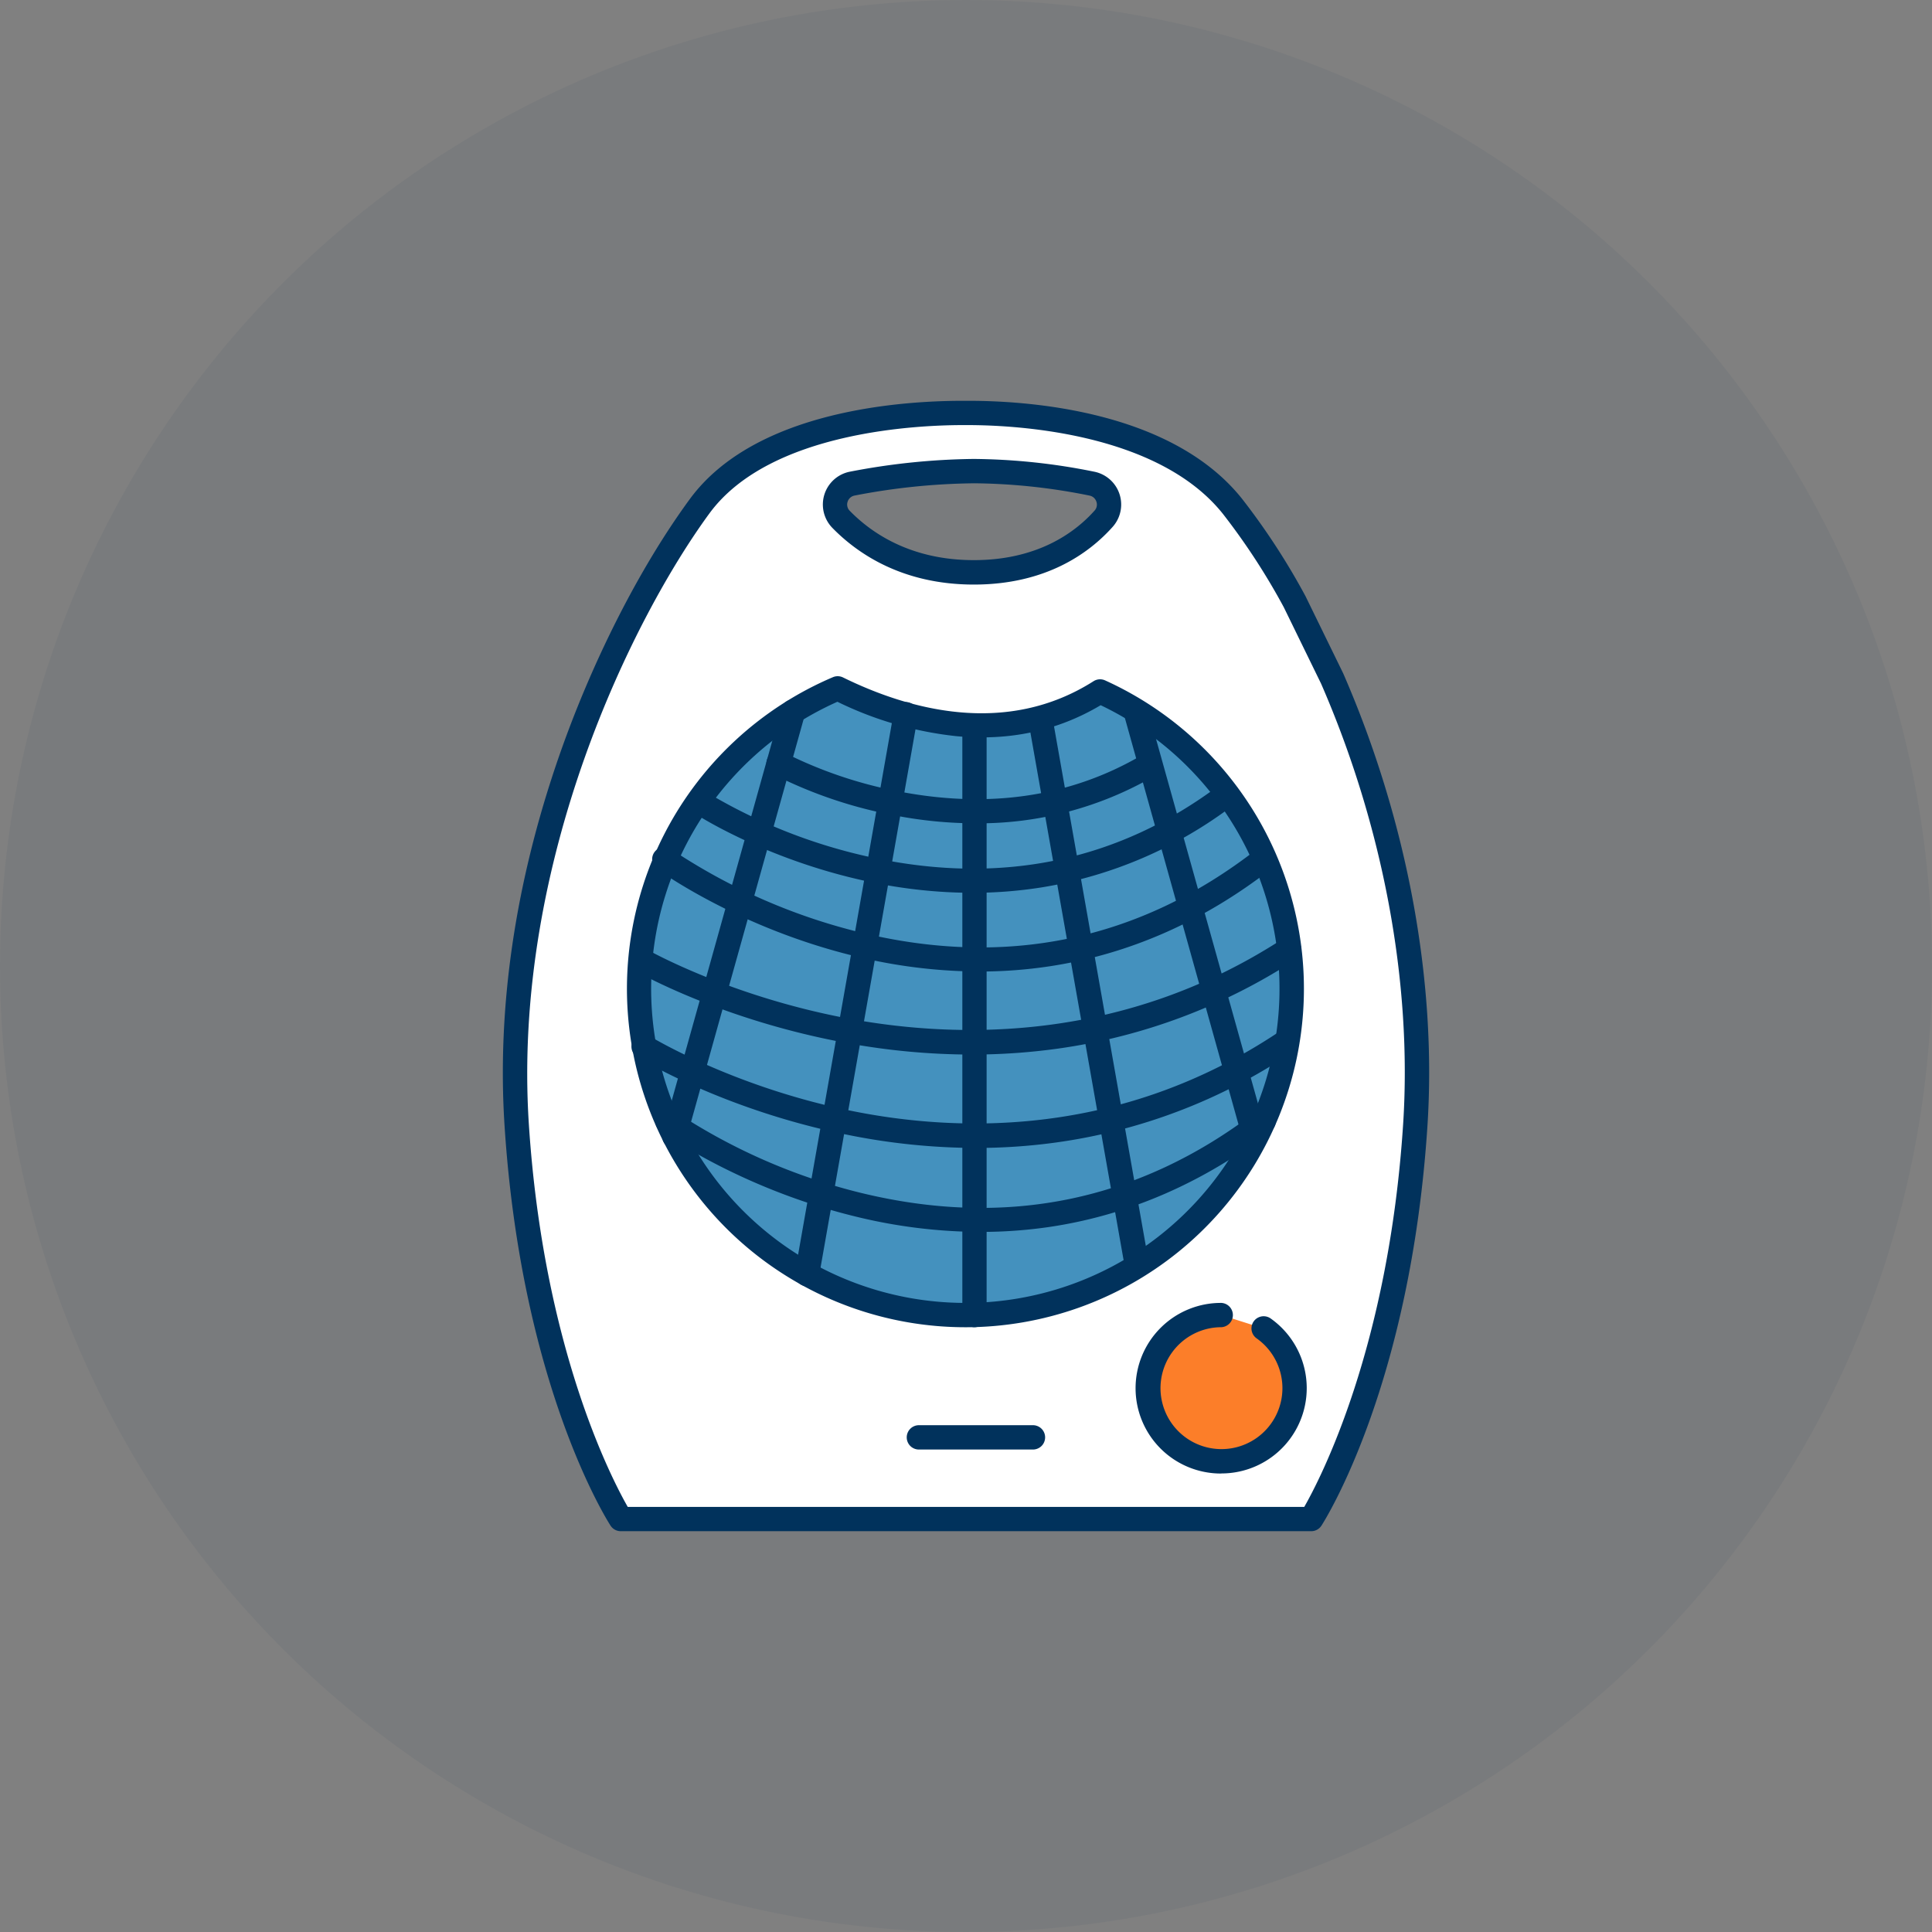
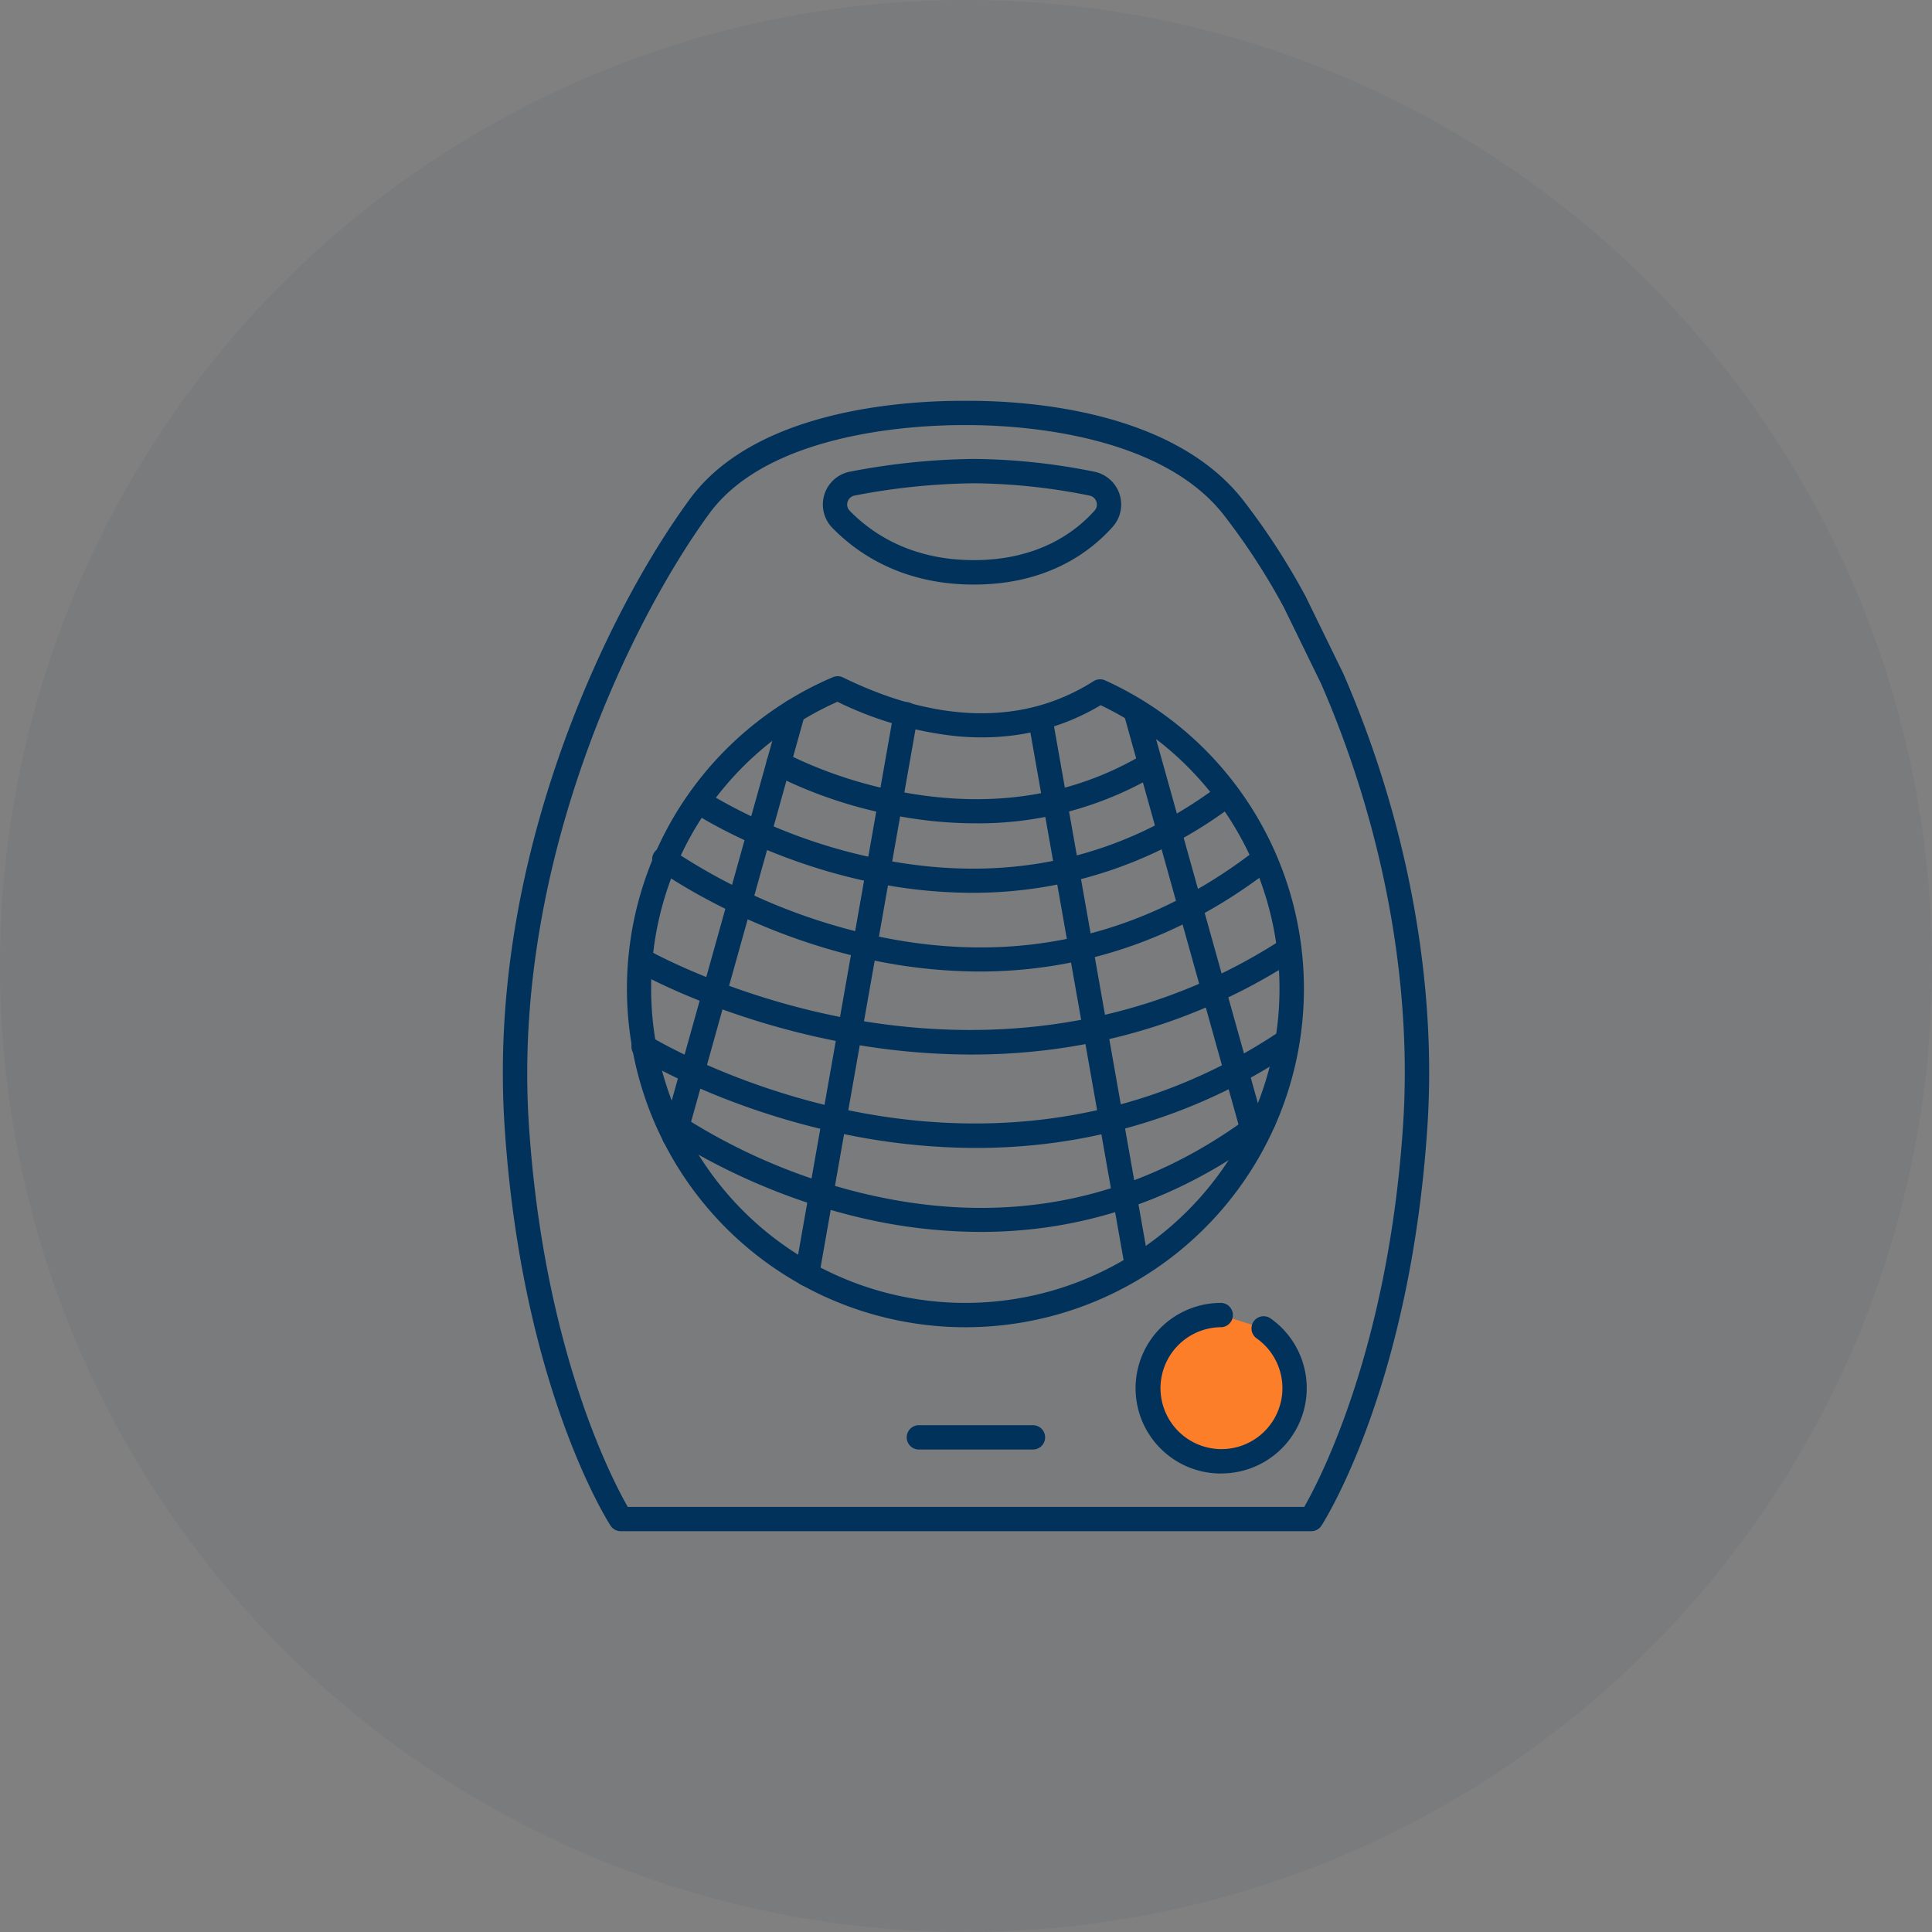
<svg xmlns="http://www.w3.org/2000/svg" width="537" height="537" viewBox="0 0 537 537">
  <rect x="0" y="0" width="537" height="537" fill="#808080" stroke="none" />
  <g id="electric-space-heater" transform="translate(-428 -5276)">
    <circle id="Ellipse_44" data-name="Ellipse 44" cx="268.5" cy="268.5" r="268.5" transform="translate(428 5276)" fill="#01325c" opacity="0.052" />
    <g id="heater_3_" data-name="heater (3)" transform="translate(521.547 5387.407)">
-       <path id="Path_20791" data-name="Path 20791" d="M278.858,79.313,268.426,57.97a187.036,187.036,0,0,0-17.287-26.51C231.95,7.374,191.05,5.435,177.016,5.509c-14.439-.08-56.321,1.841-73.97,25.933C79.273,63.855,47.529,131.529,52.217,203.467s28.934,109.47,28.934,109.47H273.034s24.239-37.531,28.934-109.47c2.97-45.582-8.174-89.845-23.11-124.155Zm-63.5-44.429c-5.873,6.566-17.084,14.93-36.077,14.93-18.833,0-30.578-8.223-36.942-14.765a5.922,5.922,0,0,1,3.179-9.917,187.013,187.013,0,0,1,33.751-3.467,170.8,170.8,0,0,1,32.8,3.479,5.928,5.928,0,0,1,3.289,9.739Z" transform="translate(-2.137 -2.129)" fill="#fff" />
      <path id="Path_20792" data-name="Path 20792" d="M270.9,314.19H79.014a3.381,3.381,0,0,1-2.86-1.546c-1.006-1.565-24.773-39.1-29.455-111.071-2.136-32.818,2.884-67.22,14.924-102.161,9.2-26.657,22.509-52.928,36.555-72.086C116.459,2.392,157.917-.087,174.9,0c16.464-.086,56.953,2.381,76.762,27.209a191.975,191.975,0,0,1,17.606,27l.074.141,10.432,21.361.061.135c17.71,40.685,26.013,85.335,23.374,125.725-4.694,71.988-28.455,109.519-29.455,111.071A3.381,3.381,0,0,1,270.9,314.19Zm-189.963-6.75H268.97c4.424-7.726,23.429-44.183,27.479-106.309,2.565-39.317-5.523-82.843-22.8-122.516L263.282,57.375a185.072,185.072,0,0,0-16.925-25.958C227.9,8.277,187,6.7,174.9,6.749c-12.469-.068-54.364,1.51-71.264,24.546-20.895,28.51-54.971,96.344-50.185,169.823C57.505,263.256,76.51,299.7,80.935,307.439ZM177.143,51.073c-19.839,0-32.358-8.591-39.366-15.789a9.3,9.3,0,0,1,4.971-15.6,190.352,190.352,0,0,1,34.365-3.529A174.069,174.069,0,0,1,210.587,19.7a9.309,9.309,0,0,1,5.124,15.341C209.188,42.341,197.179,51.073,177.143,51.073Zm0-28.148a182.764,182.764,0,0,0-33.137,3.406,2.522,2.522,0,0,0-1.97,1.755,2.455,2.455,0,0,0,.577,2.455c6.1,6.265,17.035,13.74,34.518,13.74S205.071,36.818,210.7,30.5a2.455,2.455,0,0,0,.5-2.455,2.522,2.522,0,0,0-1.927-1.706,167.177,167.177,0,0,0-32.131-3.418Z" transform="translate(0 0)" fill="#01325c" />
      <path id="Path_20793" data-name="Path 20793" d="M264.039,470.746h-31.3a3.381,3.381,0,1,1,0-6.75h31.3a3.381,3.381,0,1,1,0,6.75Z" transform="translate(-70.677 -179.262)" fill="#01325c" />
-       <path id="Path_20794" data-name="Path 20794" d="M236.058,131.091c-26.246,16.7-55.37,7.763-72.933-.841a90.7,90.7,0,1,0,72.933.841Z" transform="translate(-23.838 -50.323)" fill="#4491be" />
      <path id="Path_20795" data-name="Path 20795" d="M196.515,305.694A94.1,94.1,0,0,1,159.678,125.01a3.381,3.381,0,0,1,2.811.074c18.367,9.021,45.355,16.477,69.631,1.043a3.381,3.381,0,0,1,3.209-.227,94.089,94.089,0,0,1-38.814,179.795ZM160.923,131.846a87.326,87.326,0,1,0,73.178.951c-11.936,7.125-25.473,10.021-40.268,8.591a98.851,98.851,0,0,1-32.9-9.542Z" transform="translate(-21.716 -48.194)" fill="#01325c" />
-       <path id="Path_20796" data-name="Path 20796" d="M156.912,140.77l-33,118.073" transform="translate(-30.015 -54.387)" fill="#fff" />
      <path id="Path_20797" data-name="Path 20797" d="M121.779,260.1a3.381,3.381,0,0,1-3.259-4.3l33.008-118.073a3.383,3.383,0,1,1,6.511,1.841L125.032,257.625a3.381,3.381,0,0,1-3.252,2.473Z" transform="translate(-27.884 -52.261)" fill="#01325c" />
      <path id="Path_20798" data-name="Path 20798" d="M332.88,140.77l33,118.073" transform="translate(-110.75 -54.387)" fill="#fff" />
      <path id="Path_20799" data-name="Path 20799" d="M363.75,260.086a3.381,3.381,0,0,1-3.253-2.455L327.489,139.54A3.383,3.383,0,0,1,334,137.7l33.027,118.1a3.381,3.381,0,0,1-3.259,4.3Z" transform="translate(-108.617 -52.249)" fill="#01325c" />
      <path id="Path_20800" data-name="Path 20800" d="M211.446,142.04,184.01,297.614" transform="translate(-53.235 -54.878)" fill="#fff" />
      <path id="Path_20801" data-name="Path 20801" d="M181.87,298.862a3.387,3.387,0,0,1-3.332-3.97l27.436-155.574a3.387,3.387,0,1,1,6.67,1.178L185.2,296.07a3.381,3.381,0,0,1-3.332,2.792Z" transform="translate(-51.101 -52.745)" fill="#01325c" />
      <path id="Path_20802" data-name="Path 20802" d="M289.77,144.59l26.651,150.879" transform="translate(-94.094 -55.863)" fill="#fff" />
      <g id="Group_1386" data-name="Group 1386" transform="translate(81.495 85.345)">
        <path id="Path_20803" data-name="Path 20803" d="M314.29,296.74a3.381,3.381,0,0,1-3.326-2.792l-26.657-150.9a3.381,3.381,0,1,1,6.659-1.178l26.657,150.879a3.381,3.381,0,0,1-2.743,3.921A3.426,3.426,0,0,1,314.29,296.74Z" transform="translate(-173.458 -139.079)" fill="#01325c" />
-         <path id="Path_20804" data-name="Path 20804" d="M257.721,312.746a3.381,3.381,0,0,1-3.381-3.381v-163.2a3.381,3.381,0,0,1,6.75,0v163.2A3.381,3.381,0,0,1,257.721,312.746Z" transform="translate(-161.901 -140.591)" fill="#01325c" />
        <path id="Path_20805" data-name="Path 20805" d="M223.67,178.75a118.335,118.335,0,0,1-22.423-2.2,125.185,125.185,0,0,1-33.9-11.506,3.381,3.381,0,1,1,3.265-5.922,120.769,120.769,0,0,0,32.125,10.831c25,4.774,47.626,1.356,67.244-10.168a3.381,3.381,0,1,1,3.425,5.83A97.218,97.218,0,0,1,223.67,178.75Z" transform="translate(-127.616 -146.661)" fill="#01325c" />
        <path id="Path_20806" data-name="Path 20806" d="M209.305,203.544a138.9,138.9,0,0,1-29.081-3.166c-28.148-6.026-47.35-18.41-48.153-18.95a3.381,3.381,0,0,1,3.682-5.664,150.885,150.885,0,0,0,46.1,18.048c35.88,7.615,68.257.8,96.239-20.251a3.381,3.381,0,1,1,4.069,5.4,119.615,119.615,0,0,1-53.714,23.1A122.892,122.892,0,0,1,209.305,203.544Z" transform="translate(-114.117 -152.138)" fill="#01325c" />
        <path id="Path_20807" data-name="Path 20807" d="M204.855,236.736a146.785,146.785,0,0,1-35.316-4.443c-31.843-7.885-53.351-23.35-54.247-24.006a3.383,3.383,0,1,1,3.976-5.474,165.126,165.126,0,0,0,52.124,22.969c40.753,10.033,77.885,2.326,110.36-22.9a3.381,3.381,0,1,1,4.149,5.339c-18.833,14.629-39.55,23.729-61.568,27.062a130.194,130.194,0,0,1-19.477,1.454Z" transform="translate(-107.641 -163.453)" fill="#01325c" />
        <path id="Path_20808" data-name="Path 20808" d="M198.664,275.572a193,193,0,0,1-34.813-3.24c-34.285-6.29-57.469-19.385-58.444-19.938a3.382,3.382,0,0,1,3.357-5.873c.307.178,23.386,13.163,56.536,19.2,30.462,5.523,75.97,6.2,119.791-22.227a3.383,3.383,0,1,1,3.682,5.676,161.9,161.9,0,0,1-66.091,24.755,173.1,173.1,0,0,1-24.018,1.645Z" transform="translate(-103.703 -179.21)" fill="#01325c" />
        <path id="Path_20809" data-name="Path 20809" d="M200.293,317.785a181.483,181.483,0,0,1-36.457-3.792c-33.947-6.959-56.8-20.913-57.757-21.478a3.382,3.382,0,0,1,3.553-5.756c.227.141,22.963,13.991,55.793,20.68,30.106,6.137,75.173,7.321,118.92-21.846a3.381,3.381,0,1,1,3.75,5.627,155.751,155.751,0,0,1-65.876,25.086,162.737,162.737,0,0,1-21.926,1.479Z" transform="translate(-104 -195.465)" fill="#01325c" />
        <path id="Path_20810" data-name="Path 20810" d="M205.549,354.894a146.861,146.861,0,0,1-35.119-4.388c-31.652-7.787-52.965-23.061-53.86-23.712a3.384,3.384,0,0,1,3.97-5.48,164.511,164.511,0,0,0,51.737,22.705c40.5,9.9,77.511,2.289,109.991-22.619a3.383,3.383,0,1,1,4.118,5.37c-18.833,14.445-39.5,23.435-61.433,26.718a130.754,130.754,0,0,1-19.4,1.405Z" transform="translate(-108.133 -209.236)" fill="#01325c" />
      </g>
      <path id="Path_20811" data-name="Path 20811" d="M358.9,414.11a20.324,20.324,0,1,0,11.727,3.725" transform="translate(-112.95 -159.991)" fill="#fc7e29" />
      <path id="Path_20812" data-name="Path 20812" d="M356.772,456.023a23.712,23.712,0,1,1,0-47.423,3.381,3.381,0,0,1,0,6.75,16.943,16.943,0,1,0,9.775,3.1,3.383,3.383,0,1,1,3.909-5.523A23.712,23.712,0,0,1,356.772,456Z" transform="translate(-110.819 -157.862)" fill="#01325c" />
    </g>
  </g>
</svg>